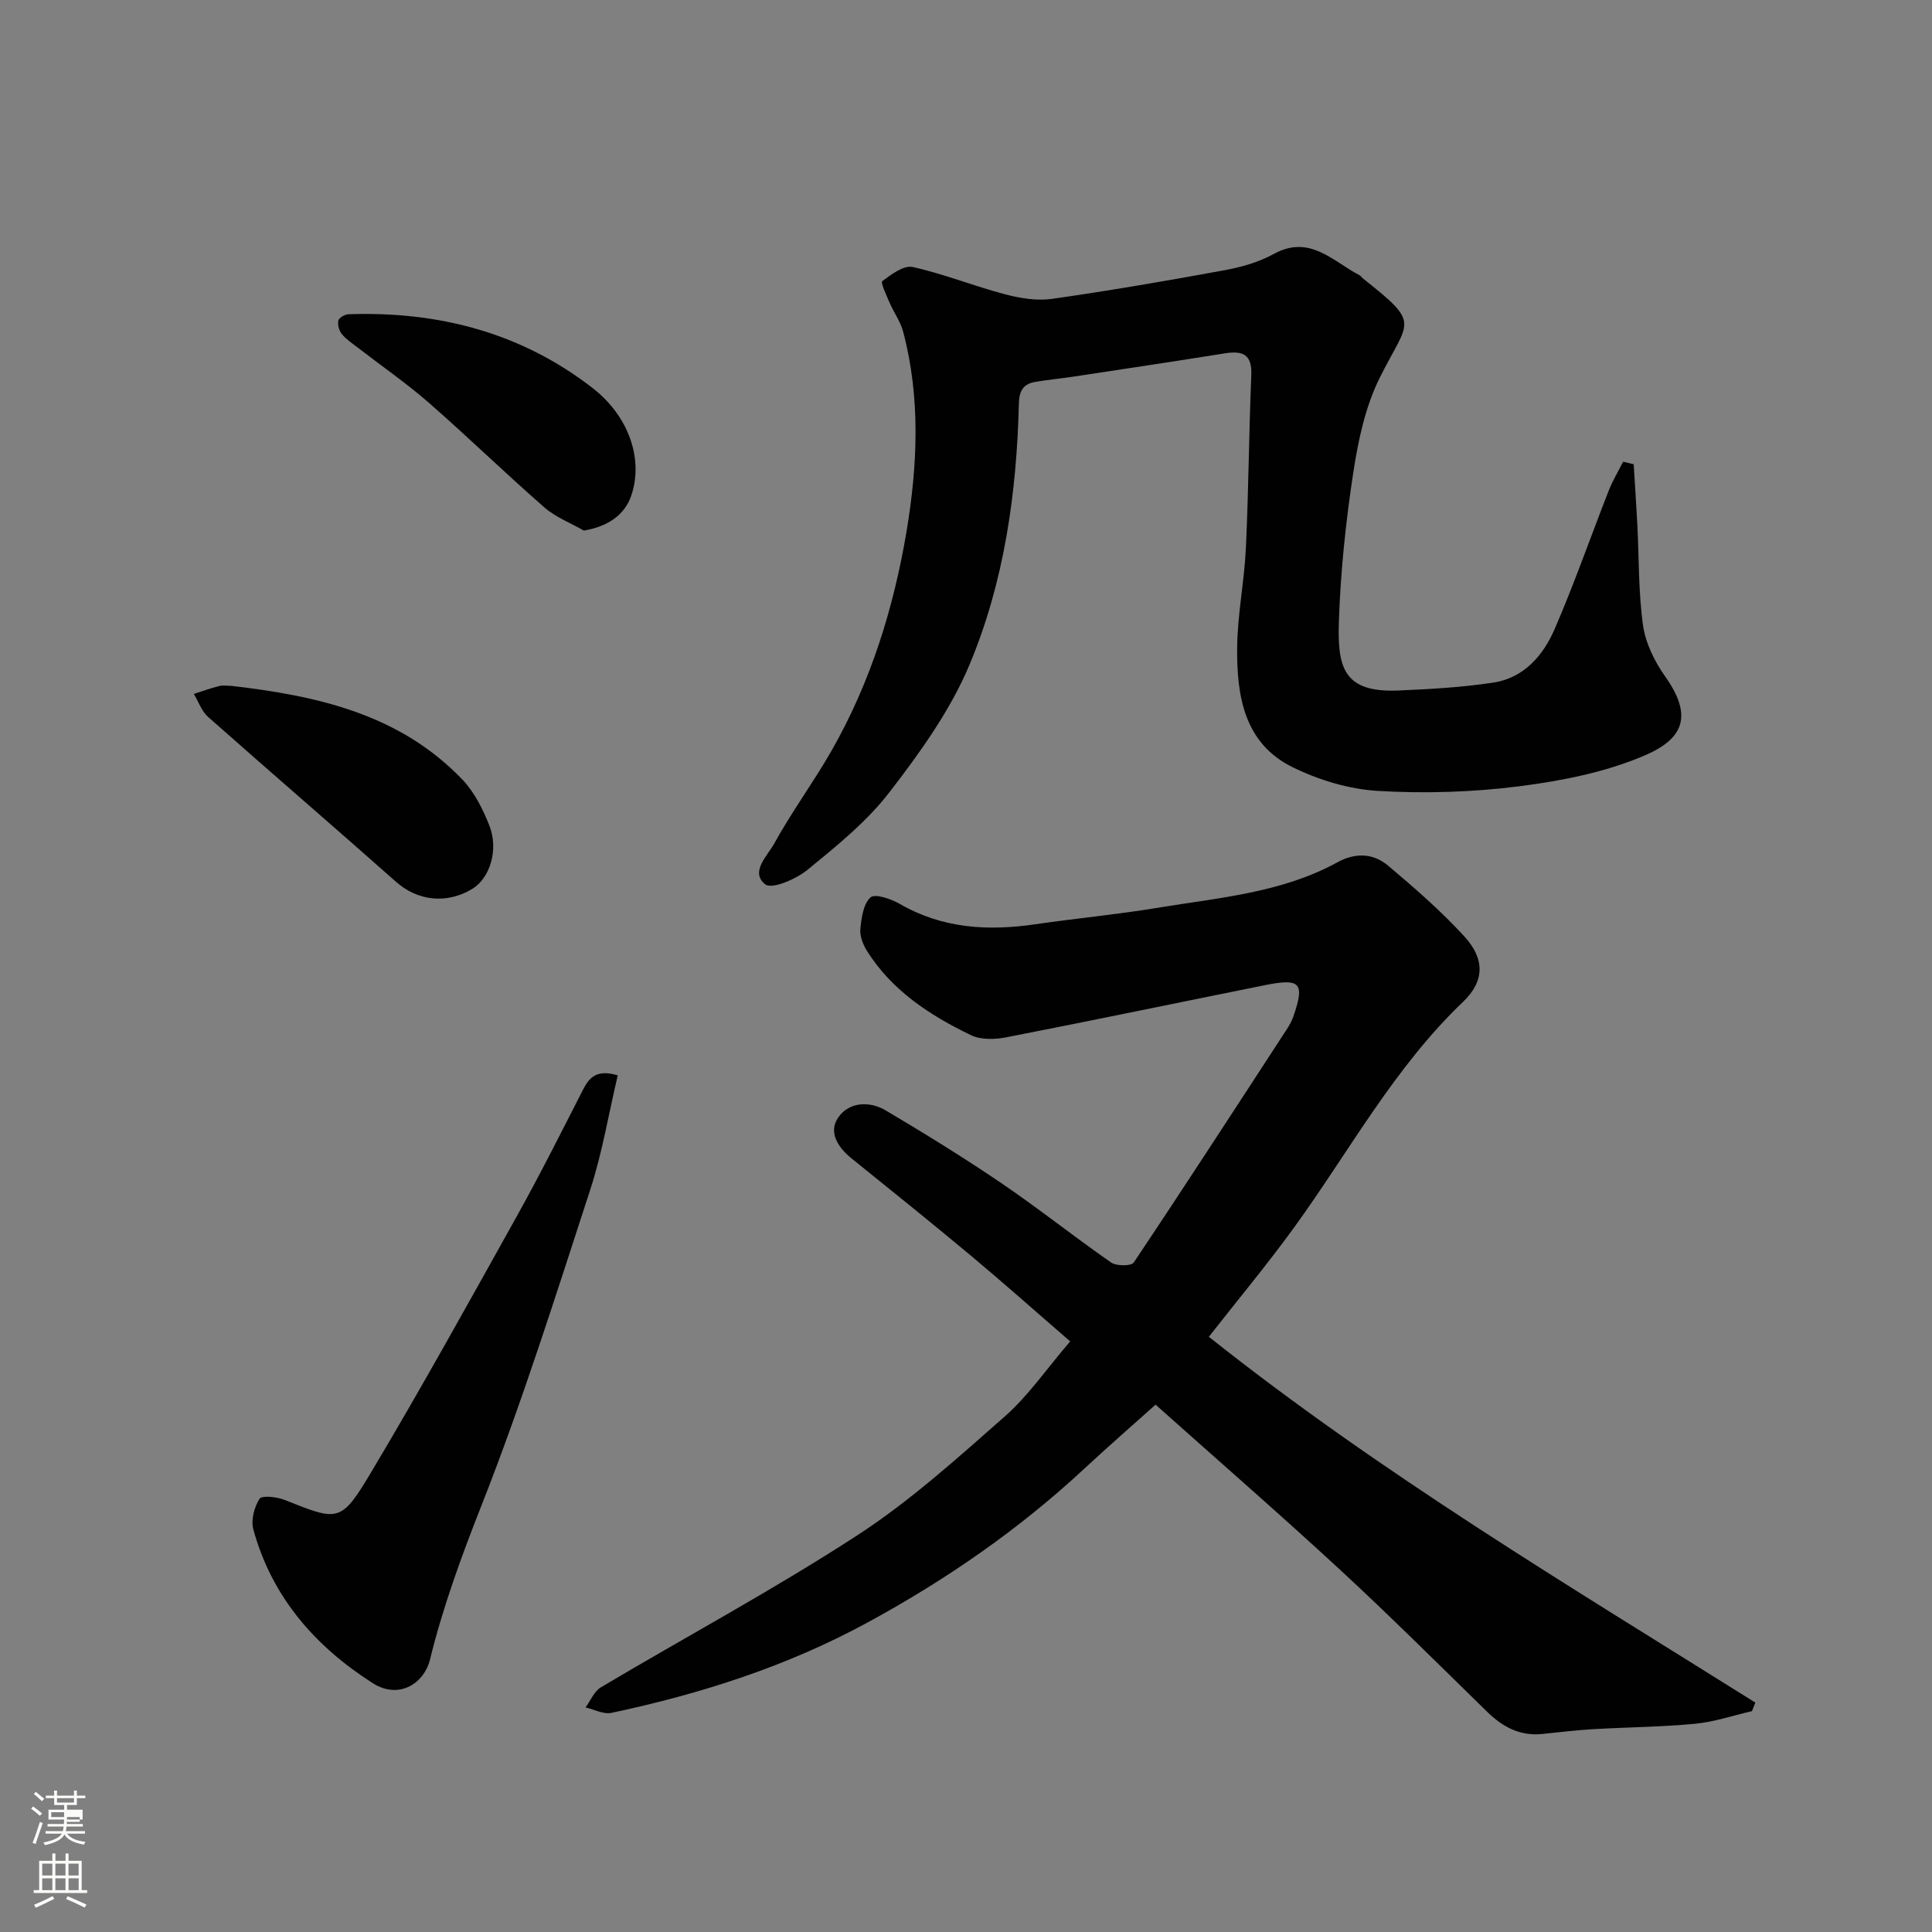
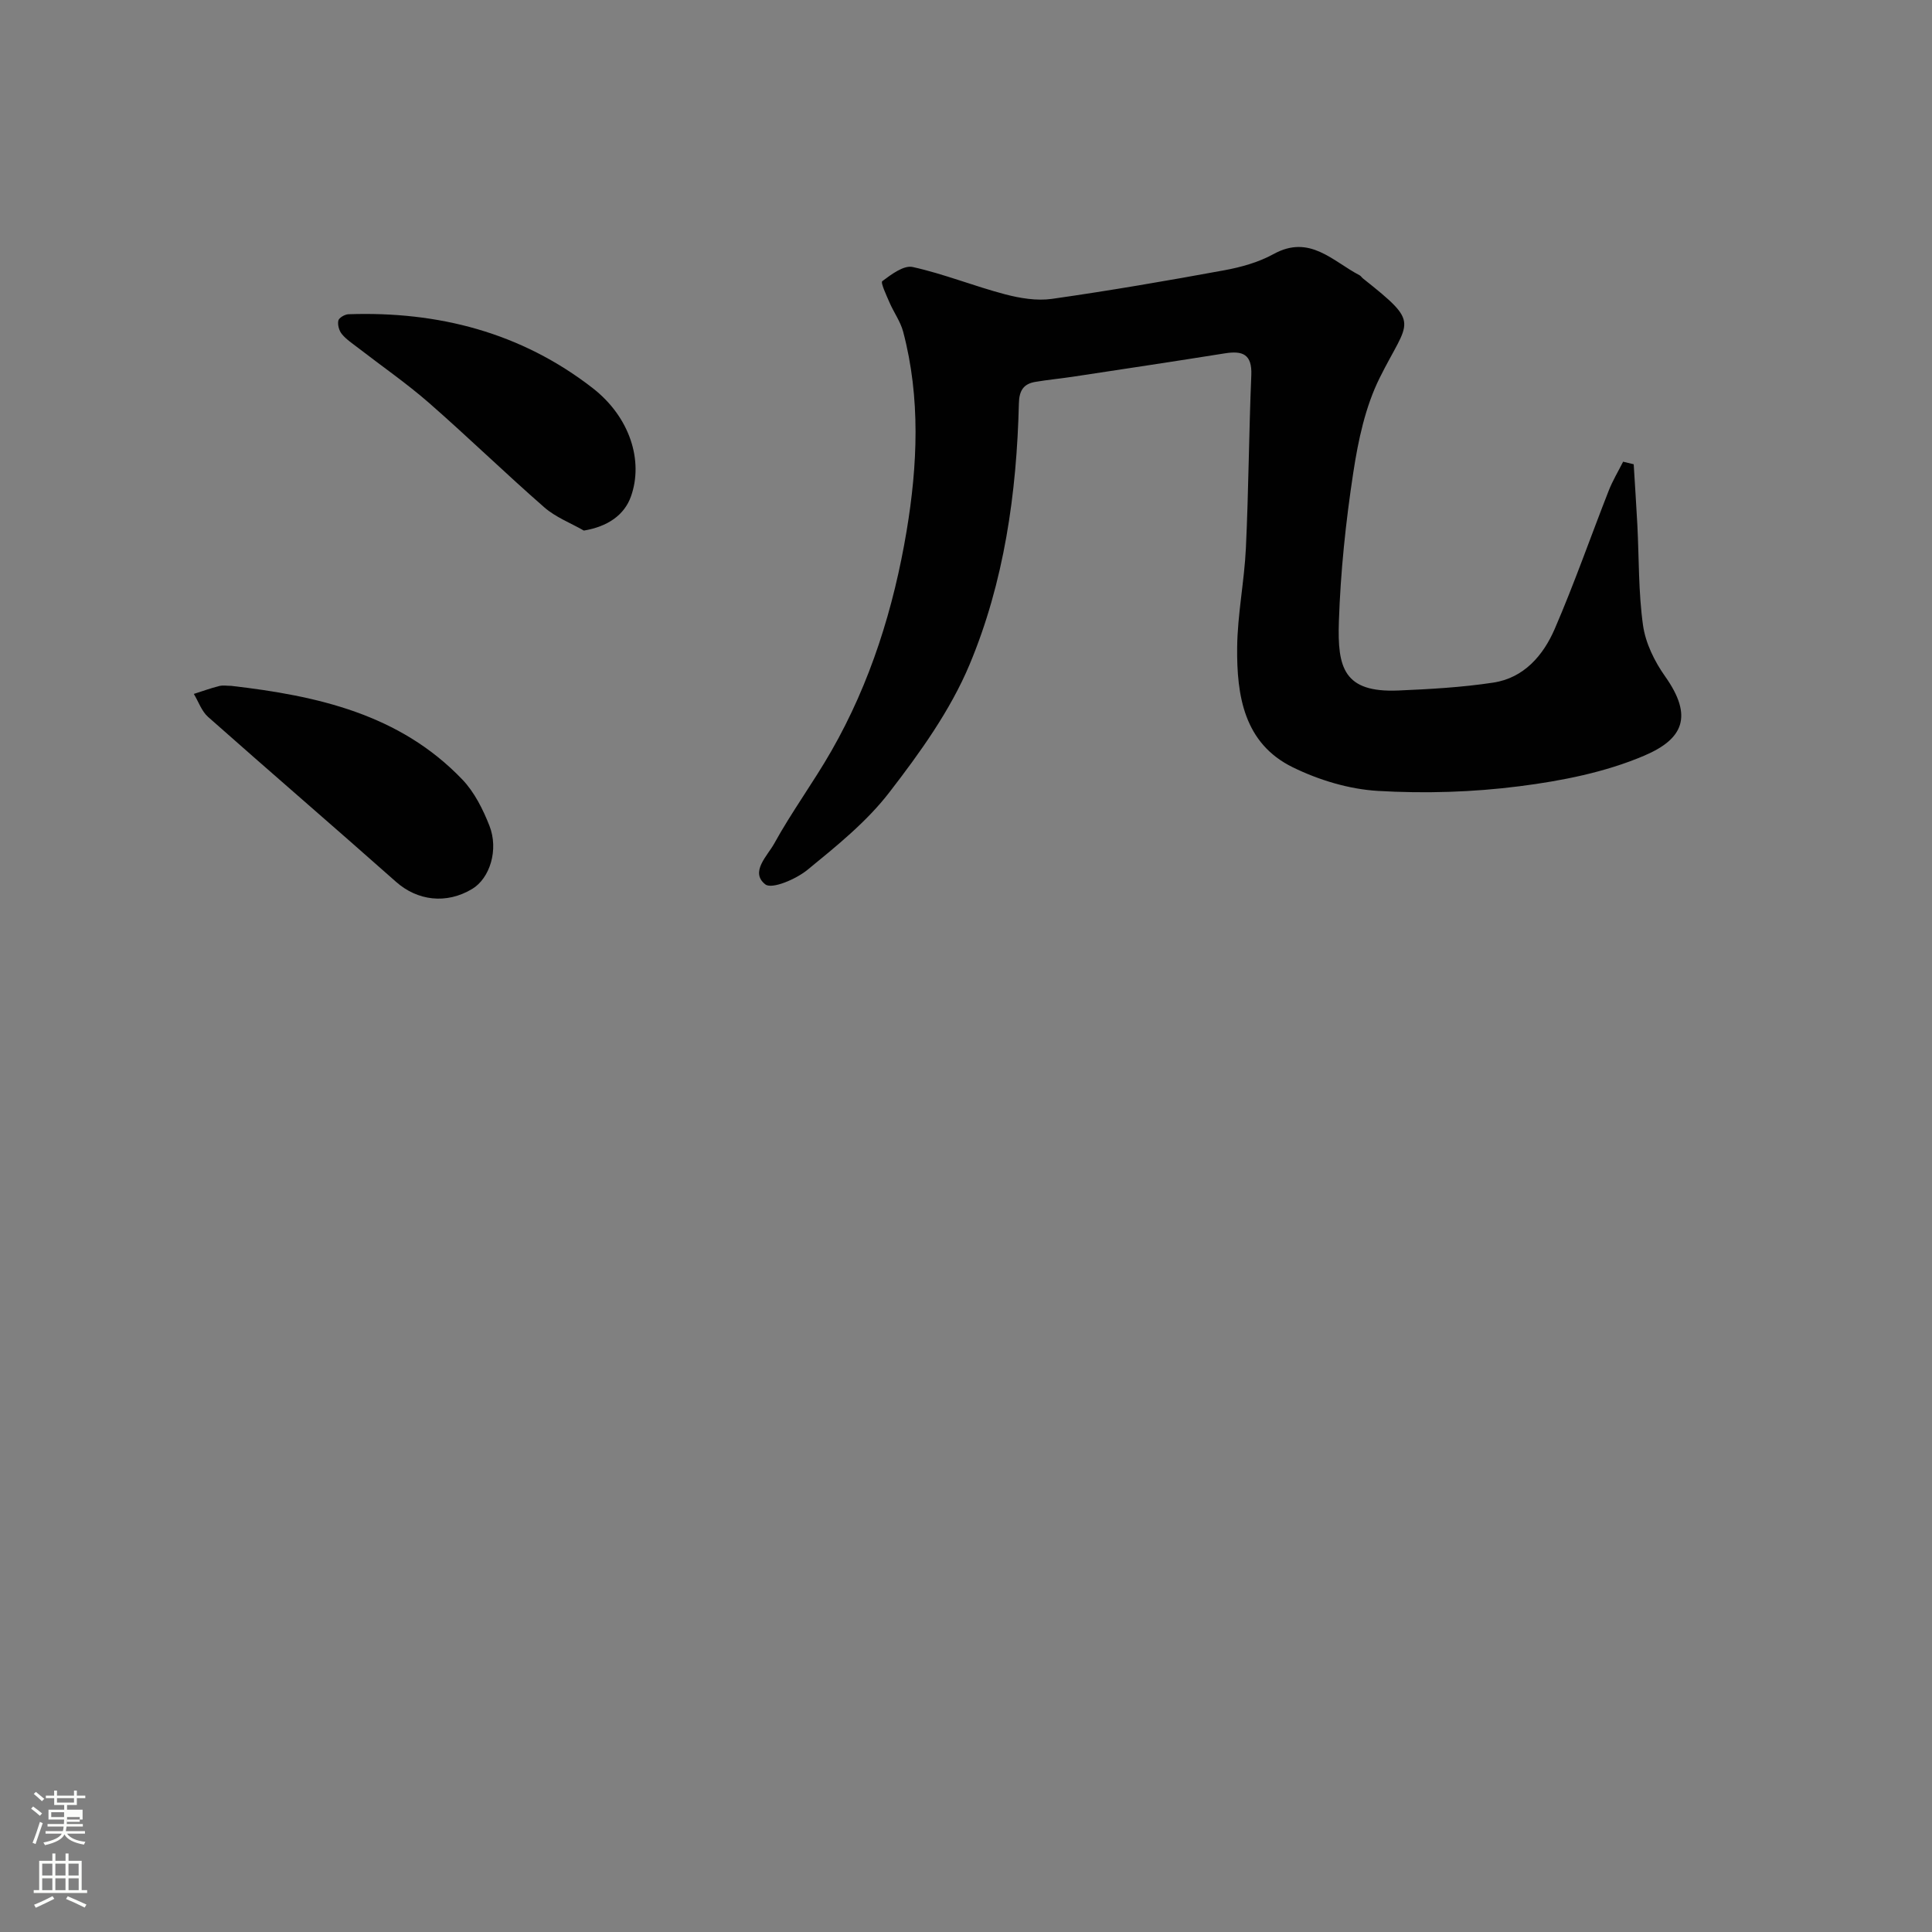
<svg xmlns="http://www.w3.org/2000/svg" enable-background="new 0 0 400 400" viewBox="0 0 400 400">
  <rect x="0" y="0" width="400" height="400" fill="#808080" stroke="none" />
  <path d="m6.44 374.46.42-.45c.65.47 1.27.95 1.85 1.44l-.45.49c-.65-.56-1.25-1.06-1.82-1.48m.93 7.33-.63-.26c.55-1.36 1.05-2.8 1.52-4.33.19.1.38.19.59.27-.46 1.29-.95 2.73-1.48 4.32m-.38-10.38.44-.42c.43.34 1.01.82 1.74 1.44l-.49.49c-.53-.51-1.09-1.01-1.69-1.51m2.5.35h1.72v-1.04h.59v1.04h3.52v-1.04h.59v1.04h1.75v.53h-1.75v1.42h-2.03v.97h3.22v2.03h-3.24c0 .35-.01.66-.03.93h3.32v.53h-3.37c-.03.27-.08.58-.15.94h3.96v.53h-3.71c.67.92 1.93 1.48 3.79 1.68-.13.24-.23.44-.29.59-2.13-.38-3.48-1.08-4.04-2.12-.43.97-1.77 1.72-4.03 2.23-.09-.19-.2-.37-.33-.55 2.1-.42 3.37-1.03 3.81-1.83h-3.36v-.53h3.58c.08-.29.13-.61.16-.94h-3.33v-.53h3.39c.02-.27.04-.58.04-.93h-3.23v-2.03h3.25v-.97h-2.07v-1.42h-1.73zm1.12 3.44v1h2.65c.01-.3.02-.44.01-.4v-.25-.35zm1.19-2h3.52v-.91h-3.52zm4.71 3h-2.63v.59c0 .15-.01.28-.01.4h2.64v-1.99z" fill="#fbfcfa" />
  <path d="m13.56 383.74h.63v1.52h2.72v6.07h1.13v.6h-11.06v-.6h1.13v-6.07h2.73v-1.52h.63v1.52h2.1v-1.52zm-2.69 8.83.38.56c-1.24.63-2.53 1.25-3.85 1.85-.1-.21-.21-.42-.34-.63 1.36-.55 2.63-1.15 3.81-1.78m-2.13-4.27h2.1v-2.45h-2.1zm0 3.04h2.1v-2.46h-2.1zm2.72-3.04h2.1v-2.45h-2.1zm0 3.04h2.1v-2.46h-2.1zm6.07 3.6c-1.41-.71-2.7-1.3-3.86-1.78l.35-.56c1.45.62 2.75 1.19 3.88 1.72zm-1.25-9.09h-2.1v2.45h2.1zm-2.09 5.49h2.1v-2.46h-2.1z" fill="#fbfcfa" />
  <g fill="#010101">
-     <path d="m221.57 277.72c-7.03-6.08-13.65-11.98-20.46-17.67-8.18-6.83-16.49-13.51-24.79-20.2-2.86-2.31-4.89-5.46-2.75-8.52 2.24-3.21 6.46-3.42 9.84-1.41 8.13 4.82 16.19 9.79 24 15.1 7.7 5.23 14.99 11.06 22.64 16.37 1.1.76 4.17.76 4.68 0 10.7-15.99 21.16-32.13 31.66-48.25.53-.82 1.04-1.69 1.36-2.61 2.43-7.01 1.54-8.05-5.83-6.57-17.89 3.6-35.75 7.33-53.66 10.82-2.33.45-5.22.52-7.26-.47-8.49-4.1-16.33-9.21-21.5-17.43-.83-1.32-1.52-3.1-1.37-4.58.22-2.29.62-5.17 2.11-6.51.91-.82 4.26.32 6.06 1.36 8.85 5.11 18.25 5.64 28.06 4.21 8.42-1.23 16.91-2.02 25.31-3.41 12.66-2.09 25.65-3.08 37.23-9.42 3.77-2.07 7.43-1.88 10.51.71 5.49 4.63 10.95 9.37 15.78 14.65 4.26 4.66 4.2 9.25-.28 13.53-14.3 13.65-23.57 30.98-34.99 46.73-5.58 7.69-11.68 15.01-17.64 22.62 35.52 28.24 74.61 51.58 113.14 75.73-.23.59-.47 1.19-.7 1.78-3.93.9-7.82 2.23-11.8 2.61-7.07.67-14.2.71-21.29 1.13-3.44.2-6.87.63-10.3.98-4.65.48-8.23-1.46-11.46-4.62-10.1-9.87-20.1-19.84-30.47-29.42-12.48-11.52-25.3-22.67-38.15-34.14-4.98 4.46-9.94 8.77-14.74 13.24-13.51 12.56-28.49 22.93-44.72 31.77-16.8 9.16-34.66 14.86-53.19 18.8-1.64.35-3.57-.71-5.37-1.12 1.04-1.41 1.77-3.33 3.16-4.16 17.67-10.5 35.82-20.25 53.04-31.44 10.94-7.1 20.77-16 30.61-24.66 4.86-4.28 8.65-9.84 13.53-15.53z" />
    <path d="m338.24 96.12c.25 4.2.54 8.41.76 12.61.35 6.92.21 13.9 1.17 20.73.52 3.69 2.38 7.48 4.57 10.57 5.89 8.31 3.72 12.98-4.27 16.4-8.09 3.46-17.13 5.24-25.93 6.36-9.65 1.23-19.54 1.53-29.25.96-5.98-.35-12.22-2.24-17.63-4.89-10.12-4.95-11.62-14.86-11.52-24.81.07-6.87 1.49-13.72 1.81-20.6.56-11.92.62-23.87 1.12-35.79.18-4.35-1.83-5.09-5.49-4.5-10.48 1.67-20.98 3.25-31.48 4.84-2.59.39-5.2.63-7.78 1.07-2.43.42-3.31 1.82-3.37 4.44-.45 18.6-3.05 37.01-10.24 54.15-3.98 9.47-10.25 18.19-16.59 26.4-4.69 6.09-10.92 11.1-16.93 16.02-2.35 1.93-7.37 4.09-8.74 3.02-3.24-2.53.45-5.92 1.85-8.46 3.61-6.56 8.09-12.63 11.81-19.13 8.12-14.16 12.93-29.67 15.59-45.55 2.27-13.6 2.91-27.6-.71-41.28-.56-2.12-1.95-4.01-2.83-6.06-.64-1.49-1.89-4.12-1.49-4.41 1.85-1.39 4.44-3.34 6.29-2.93 6.47 1.43 12.69 3.96 19.12 5.65 3.12.82 6.57 1.39 9.7.95 11.95-1.7 23.86-3.75 35.73-5.93 3.48-.64 7.08-1.65 10.15-3.34 7.5-4.15 12.25 1.48 17.81 4.37.28.15.47.47.73.68 12.1 9.61 9.5 8.4 3.45 20.57-2.98 5.99-4.45 12.94-5.47 19.63-1.56 10.21-2.64 20.55-2.98 30.87-.31 9.47.98 14.72 12.33 14.23 6.55-.28 13.14-.65 19.61-1.63 6.35-.95 10.36-5.61 12.74-11.1 4.06-9.4 7.44-19.09 11.18-28.63.81-2.07 1.98-4.01 2.99-6.01.7.18 1.44.35 2.19.53z" />
-     <path d="m127.9 222.64c-1.88 7.94-3.2 15.99-5.69 23.65-7.16 21.95-14.09 44.01-22.55 65.47-4.14 10.49-7.96 20.95-10.64 31.85-1.2 4.89-6.39 8.35-11.86 4.86-11.94-7.62-20.9-17.86-24.71-31.83-.52-1.92.18-4.63 1.29-6.33.5-.76 3.6-.4 5.21.24 11.17 4.46 11.64 4.77 18.03-5.97 10.36-17.38 20.17-35.1 30.02-52.77 4.78-8.57 9.18-17.35 13.65-26.09 1.31-2.57 2.78-4.41 7.25-3.08z" />
    <path d="m47.88 142c17.74 2.05 34.85 5.82 47.84 19.39 2.49 2.6 4.26 6.14 5.6 9.54 1.98 5.02.08 10.92-3.55 13.11-5.36 3.23-11.36 2.45-15.78-1.47-12.91-11.45-26-22.7-38.91-34.14-1.34-1.19-1.98-3.15-2.95-4.76 1.75-.56 3.49-1.19 5.27-1.64.77-.19 1.65-.03 2.48-.03z" />
    <path d="m120.88 109.85c-2.75-1.58-5.85-2.76-8.19-4.81-8.07-7.05-15.77-14.54-23.84-21.6-4.67-4.08-9.8-7.62-14.71-11.42-1.16-.9-2.44-1.73-3.36-2.85-.58-.7-.92-1.94-.73-2.8.13-.58 1.35-1.29 2.1-1.31 18.57-.64 35.72 3.78 50.53 15.27 7.78 6.04 10.56 15.1 7.96 22.43-1.38 3.92-4.89 6.28-9.76 7.09z" />
  </g>
</svg>